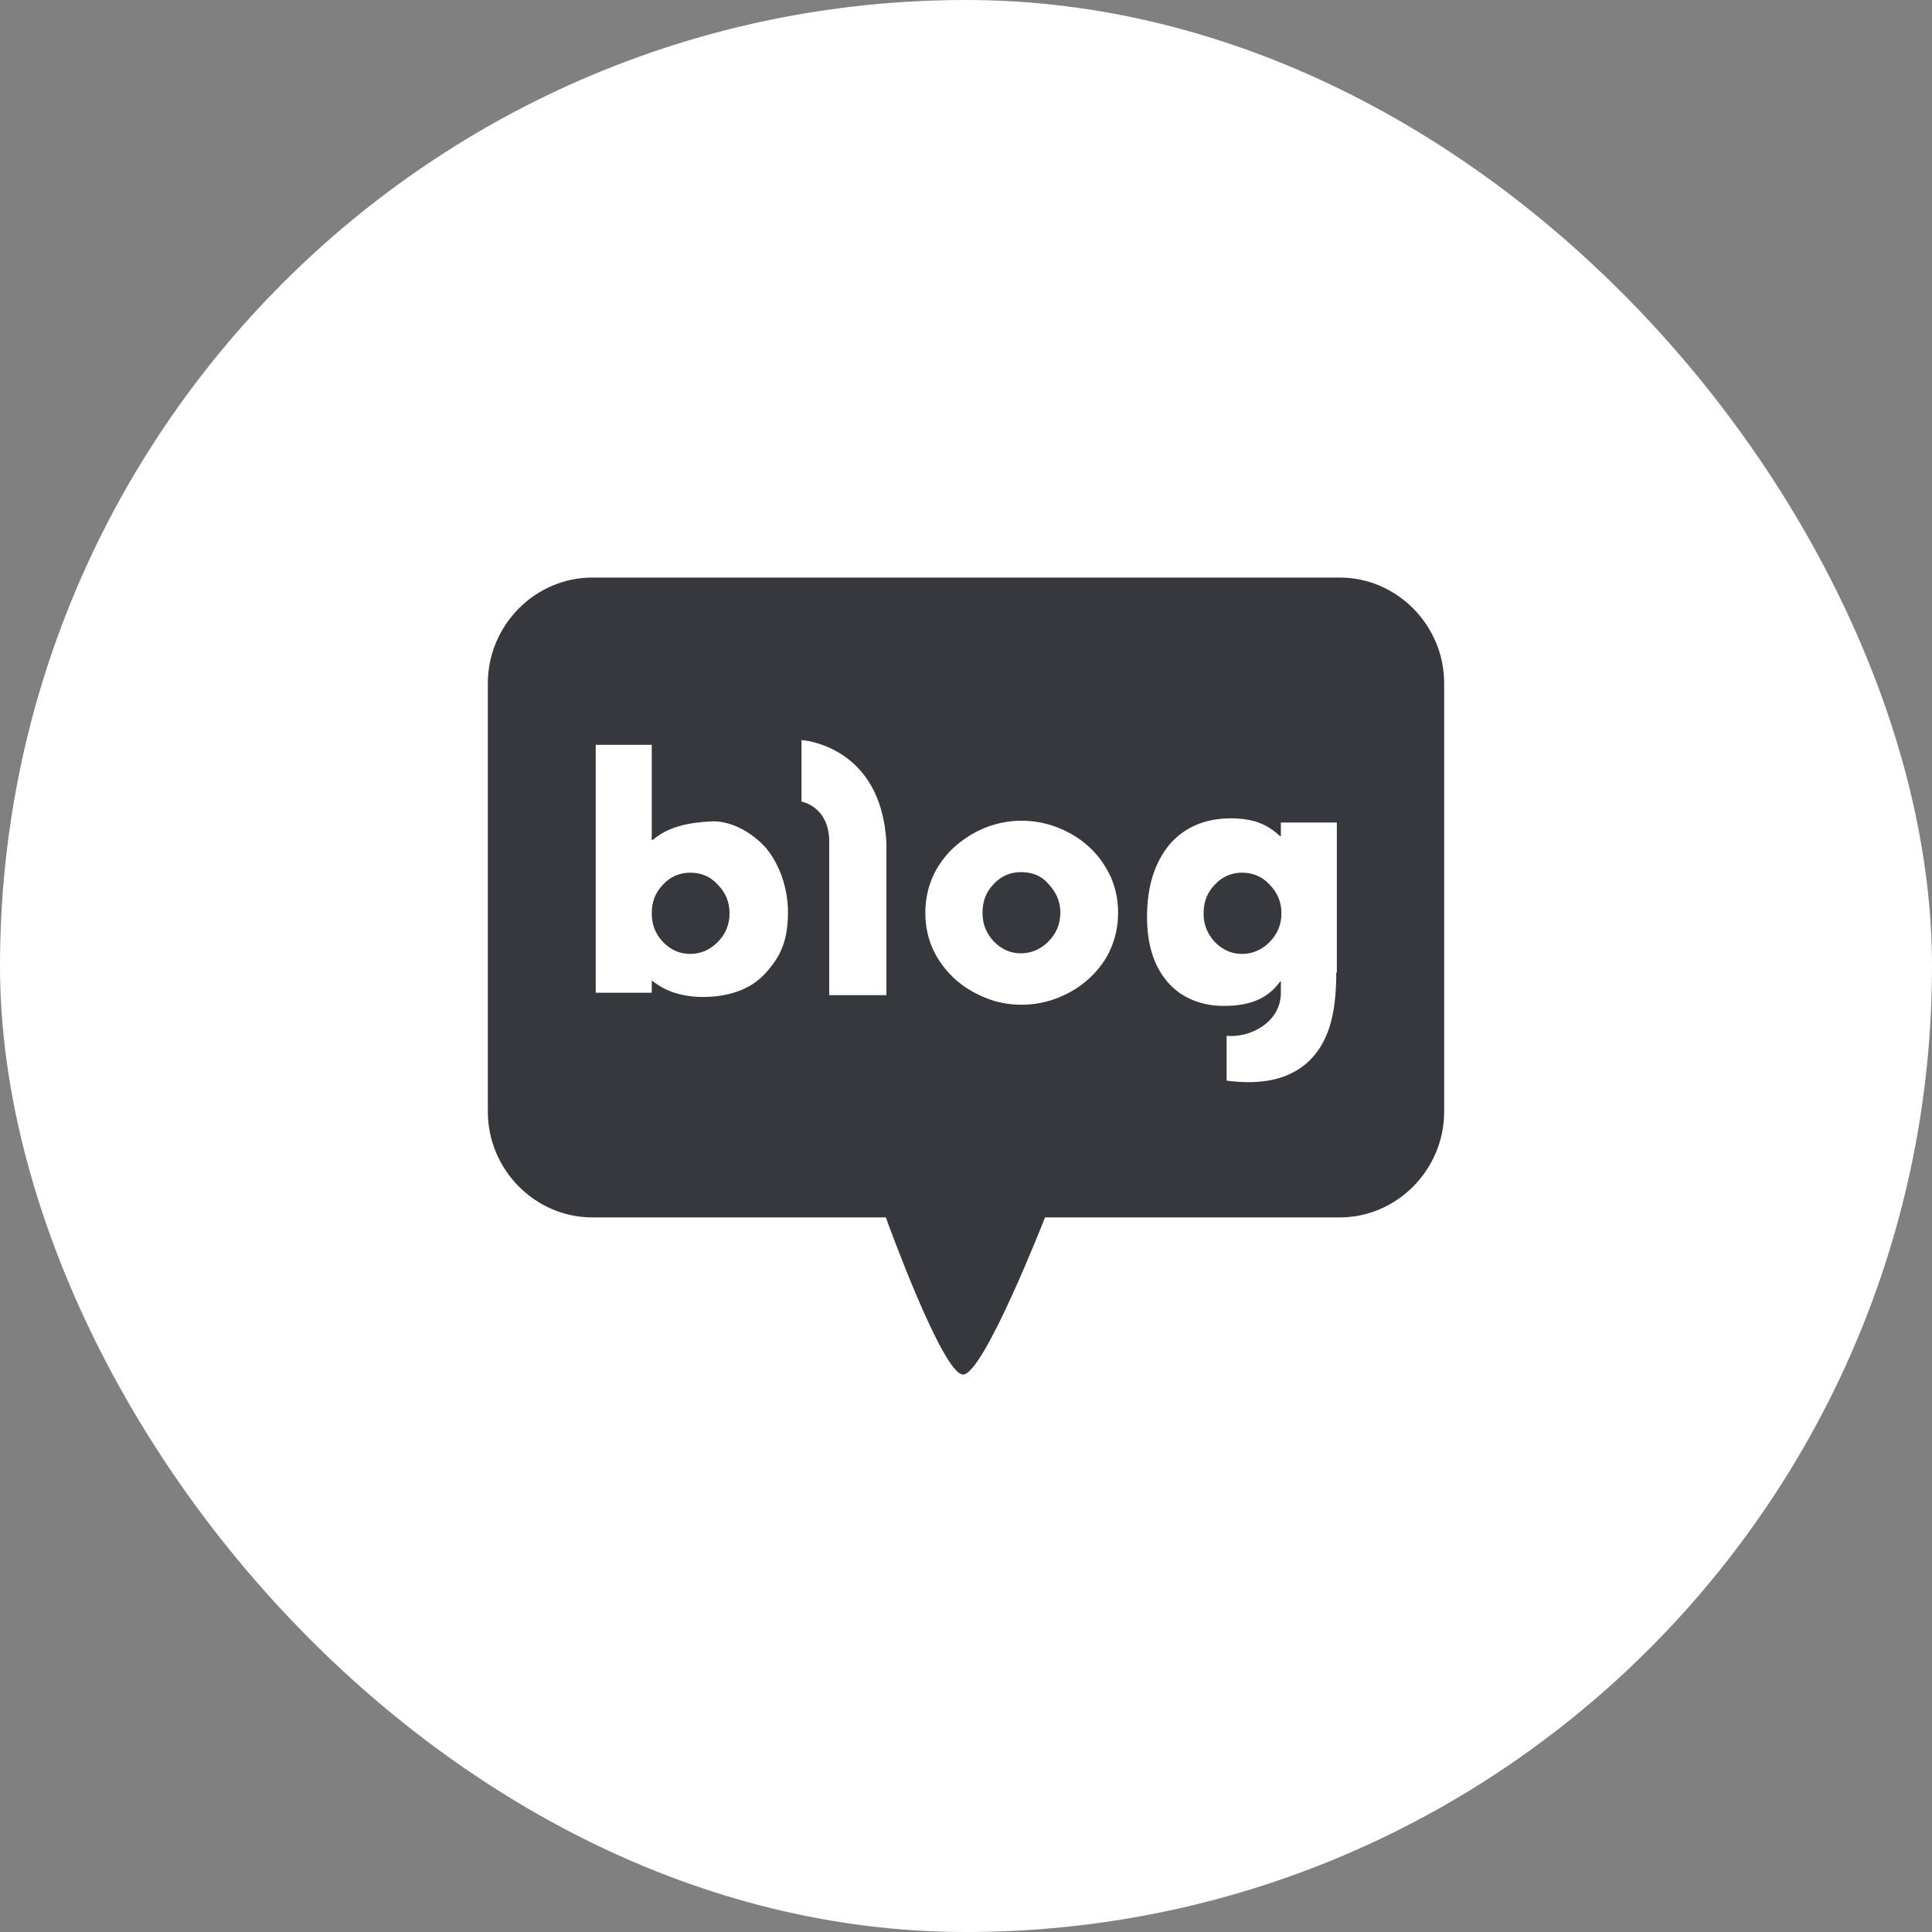
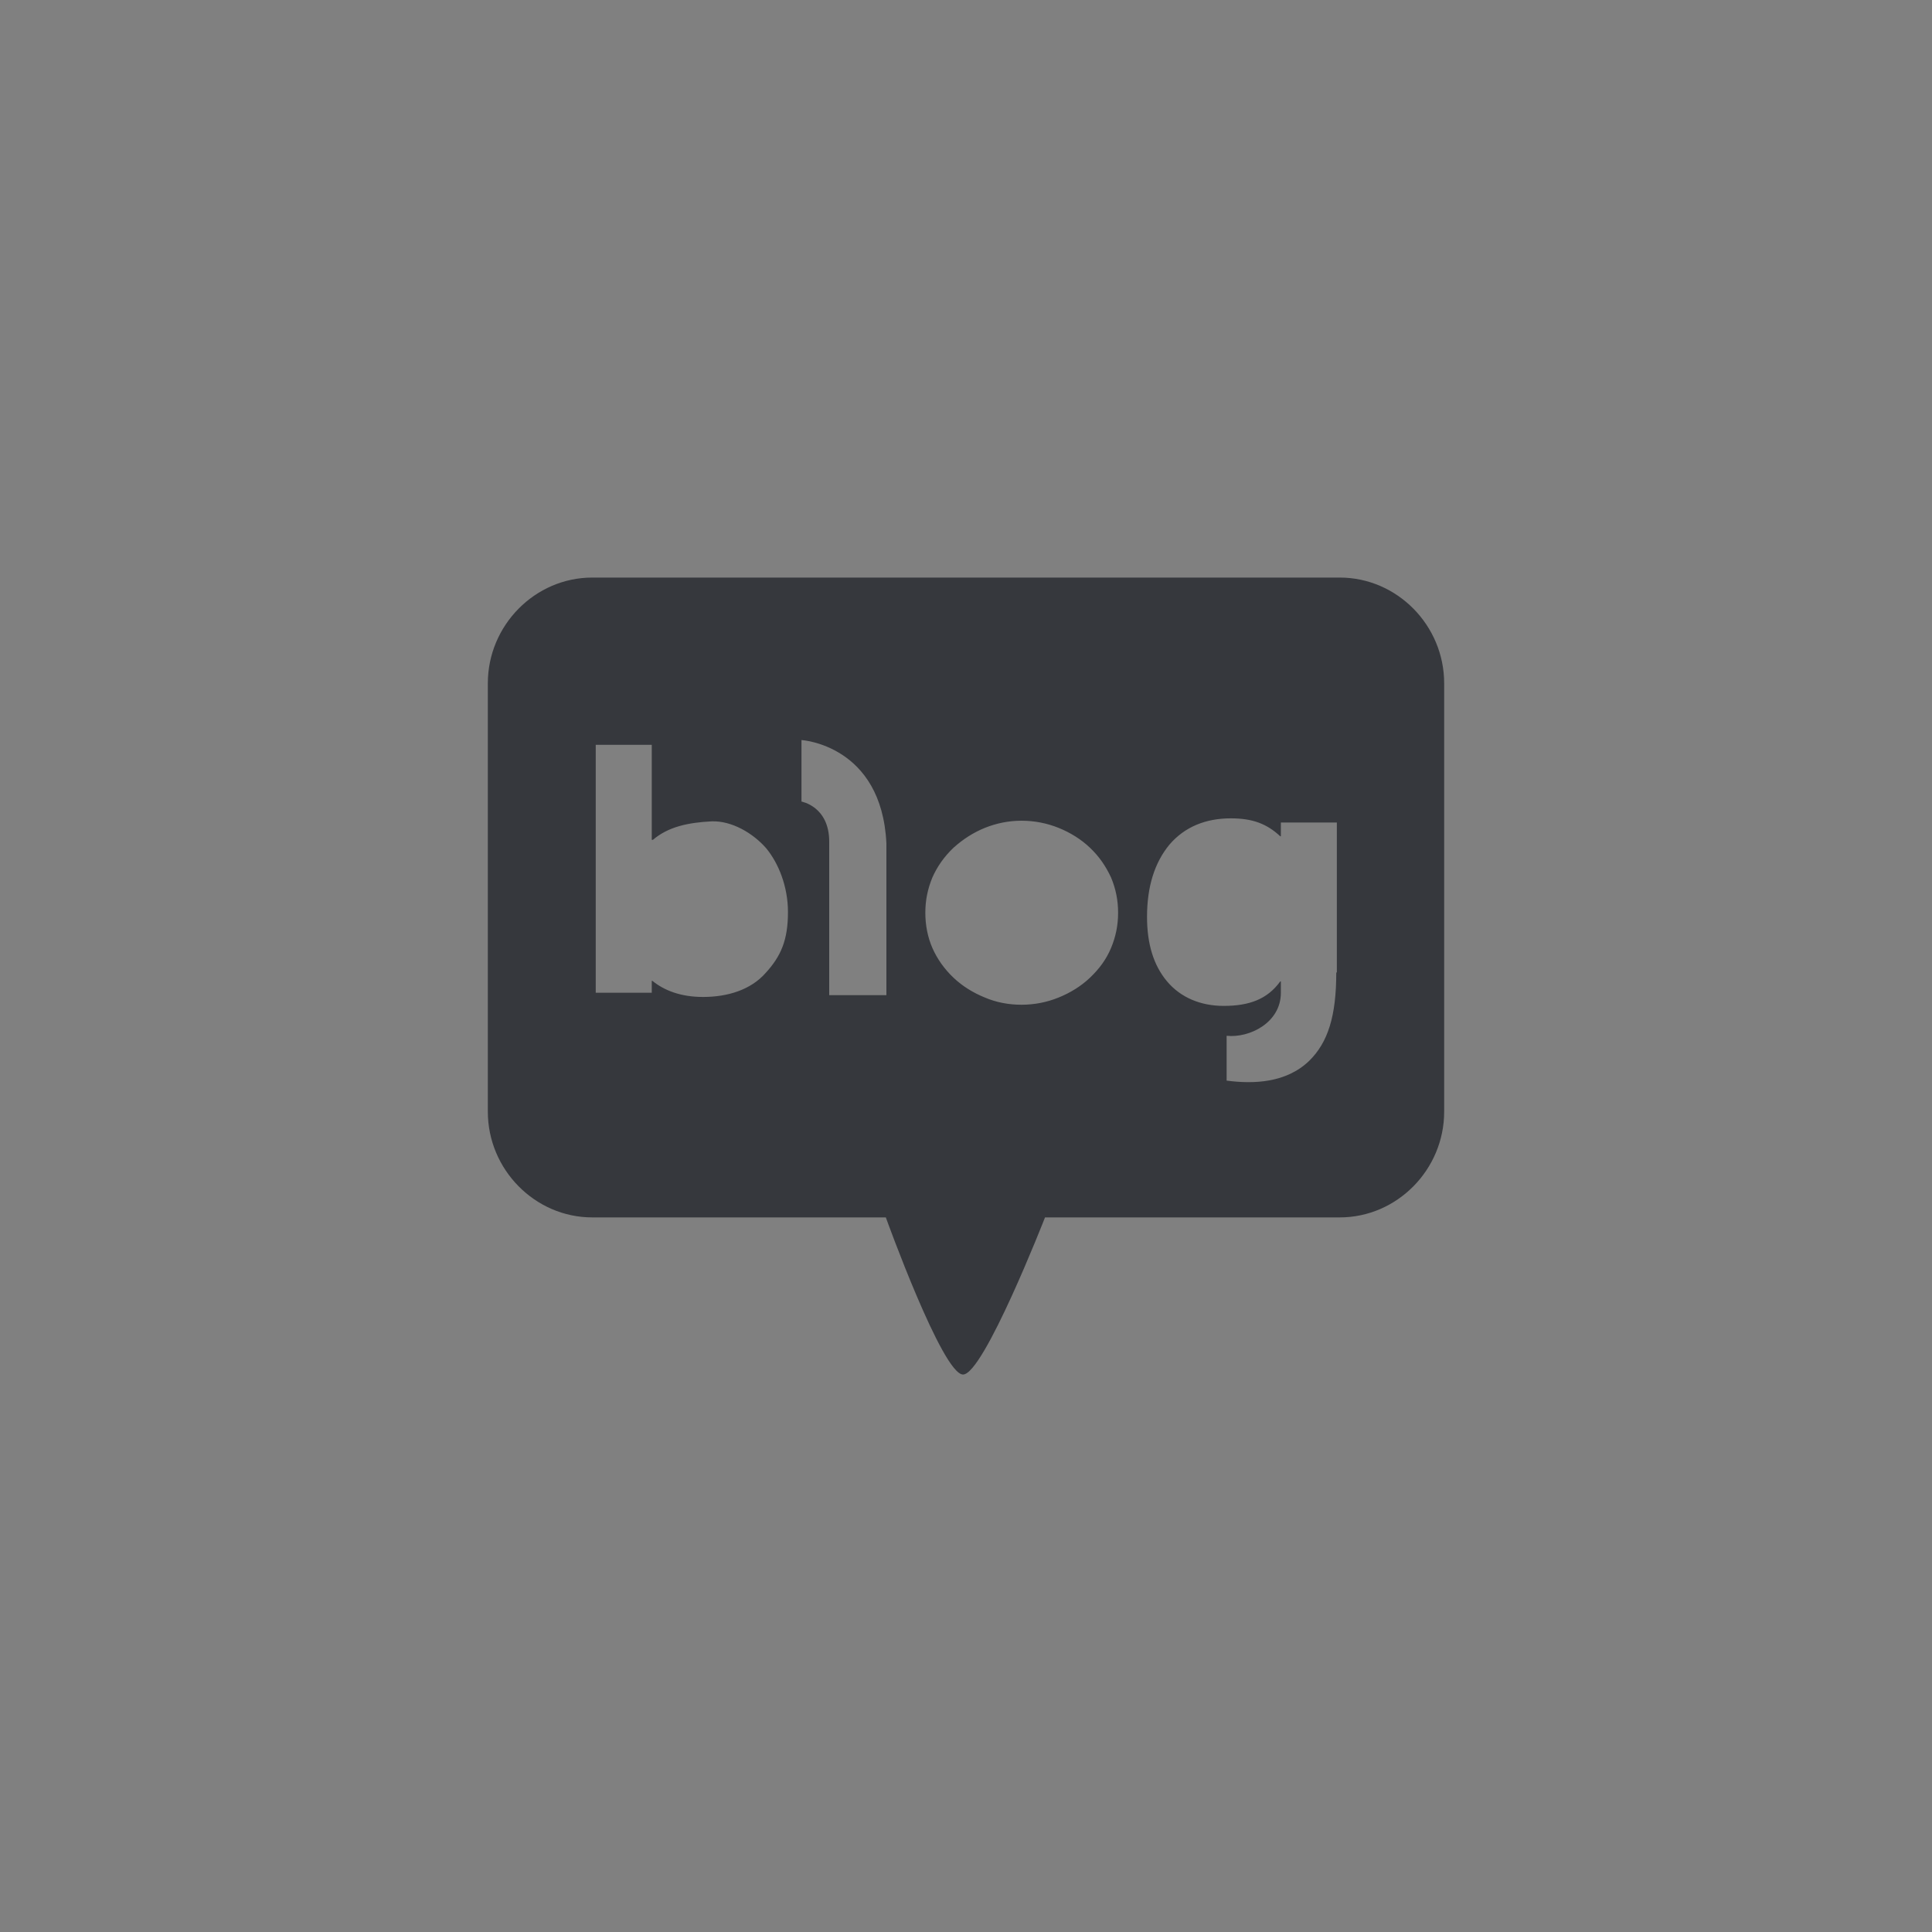
<svg xmlns="http://www.w3.org/2000/svg" width="40" height="40" viewBox="0 0 40 40" fill="none">
  <rect x="0" y="0" width="40" height="40" fill="#808080" stroke="none" />
-   <rect width="40" height="40" rx="20" fill="white" />
-   <path d="M14.287 18.068C14.067 18.068 13.872 18.155 13.726 18.316C13.567 18.477 13.494 18.674 13.494 18.909C13.494 19.144 13.567 19.33 13.726 19.503C13.884 19.664 14.067 19.75 14.287 19.75C14.507 19.75 14.702 19.664 14.861 19.503C15.02 19.342 15.105 19.144 15.105 18.909C15.105 18.674 15.02 18.477 14.861 18.316C14.702 18.143 14.519 18.068 14.287 18.068Z" fill="#36383D" />
-   <path d="M21.135 18.056C20.916 18.056 20.72 18.142 20.574 18.303C20.415 18.464 20.342 18.662 20.342 18.897C20.342 19.132 20.415 19.317 20.574 19.49C20.732 19.651 20.916 19.738 21.135 19.738C21.355 19.738 21.55 19.651 21.709 19.49C21.868 19.33 21.953 19.132 21.953 18.897C21.953 18.662 21.868 18.476 21.709 18.303C21.562 18.13 21.367 18.056 21.135 18.056Z" fill="#36383D" />
-   <path d="M25.713 18.068C25.493 18.068 25.298 18.155 25.151 18.316C24.993 18.477 24.919 18.674 24.919 18.909C24.919 19.144 24.993 19.33 25.151 19.503C25.31 19.664 25.493 19.75 25.713 19.75C25.933 19.75 26.128 19.664 26.287 19.503C26.445 19.342 26.531 19.144 26.531 18.909C26.531 18.674 26.445 18.477 26.287 18.316C26.128 18.143 25.933 18.068 25.713 18.068Z" fill="#36383D" />
  <path d="M27.739 11.958H12.261C11.077 11.958 10.1 12.947 10.1 14.147V23.016C10.1 24.215 11.077 25.205 12.261 25.205H18.34C18.34 25.205 19.512 28.458 19.939 28.458C20.366 28.458 21.636 25.205 21.636 25.205H27.739C28.924 25.205 29.9 24.215 29.9 23.016V14.147C29.9 12.947 28.924 11.958 27.739 11.958ZM15.85 20.146C15.544 20.492 15.068 20.641 14.556 20.641C14.092 20.641 13.75 20.505 13.506 20.307H13.494V20.554H12.334V15.421H13.494V17.388H13.518C13.835 17.116 14.251 17.029 14.739 17.005C15.154 16.992 15.593 17.252 15.862 17.561C16.118 17.87 16.314 18.353 16.314 18.884C16.314 19.466 16.167 19.8 15.85 20.146ZM18.352 20.604H17.168C17.168 20.604 17.168 17.907 17.168 17.425C17.168 16.695 16.594 16.596 16.594 16.596V15.322C16.594 15.322 18.255 15.421 18.352 17.462C18.352 18.044 18.352 20.604 18.352 20.604ZM23.003 19.627C22.905 19.862 22.759 20.06 22.564 20.245C22.381 20.418 22.161 20.554 21.917 20.653C21.672 20.752 21.416 20.802 21.148 20.802C20.879 20.802 20.623 20.752 20.391 20.653C20.147 20.554 19.927 20.418 19.744 20.245C19.548 20.06 19.402 19.849 19.304 19.627C19.207 19.404 19.158 19.157 19.158 18.897C19.158 18.637 19.207 18.402 19.304 18.167C19.402 17.945 19.548 17.734 19.744 17.549C19.939 17.375 20.147 17.239 20.391 17.14C20.635 17.042 20.891 16.992 21.148 16.992C21.416 16.992 21.672 17.042 21.917 17.14C22.161 17.239 22.381 17.375 22.564 17.549C22.759 17.734 22.893 17.932 23.003 18.167C23.101 18.402 23.149 18.637 23.149 18.897C23.149 19.157 23.101 19.392 23.003 19.627ZM27.666 20.134C27.666 21.037 27.495 21.581 27.105 21.964C26.629 22.422 25.957 22.447 25.396 22.373V21.445C25.872 21.494 26.519 21.173 26.519 20.554V20.319H26.506C26.238 20.69 25.86 20.826 25.335 20.826C24.858 20.826 24.444 20.653 24.163 20.319C23.882 19.985 23.748 19.54 23.748 18.983C23.748 18.353 23.906 17.858 24.212 17.487C24.529 17.116 24.968 16.943 25.481 16.943C25.933 16.943 26.226 17.054 26.506 17.314H26.519V17.029H27.678V20.134H27.666Z" fill="#36383D" />
</svg>